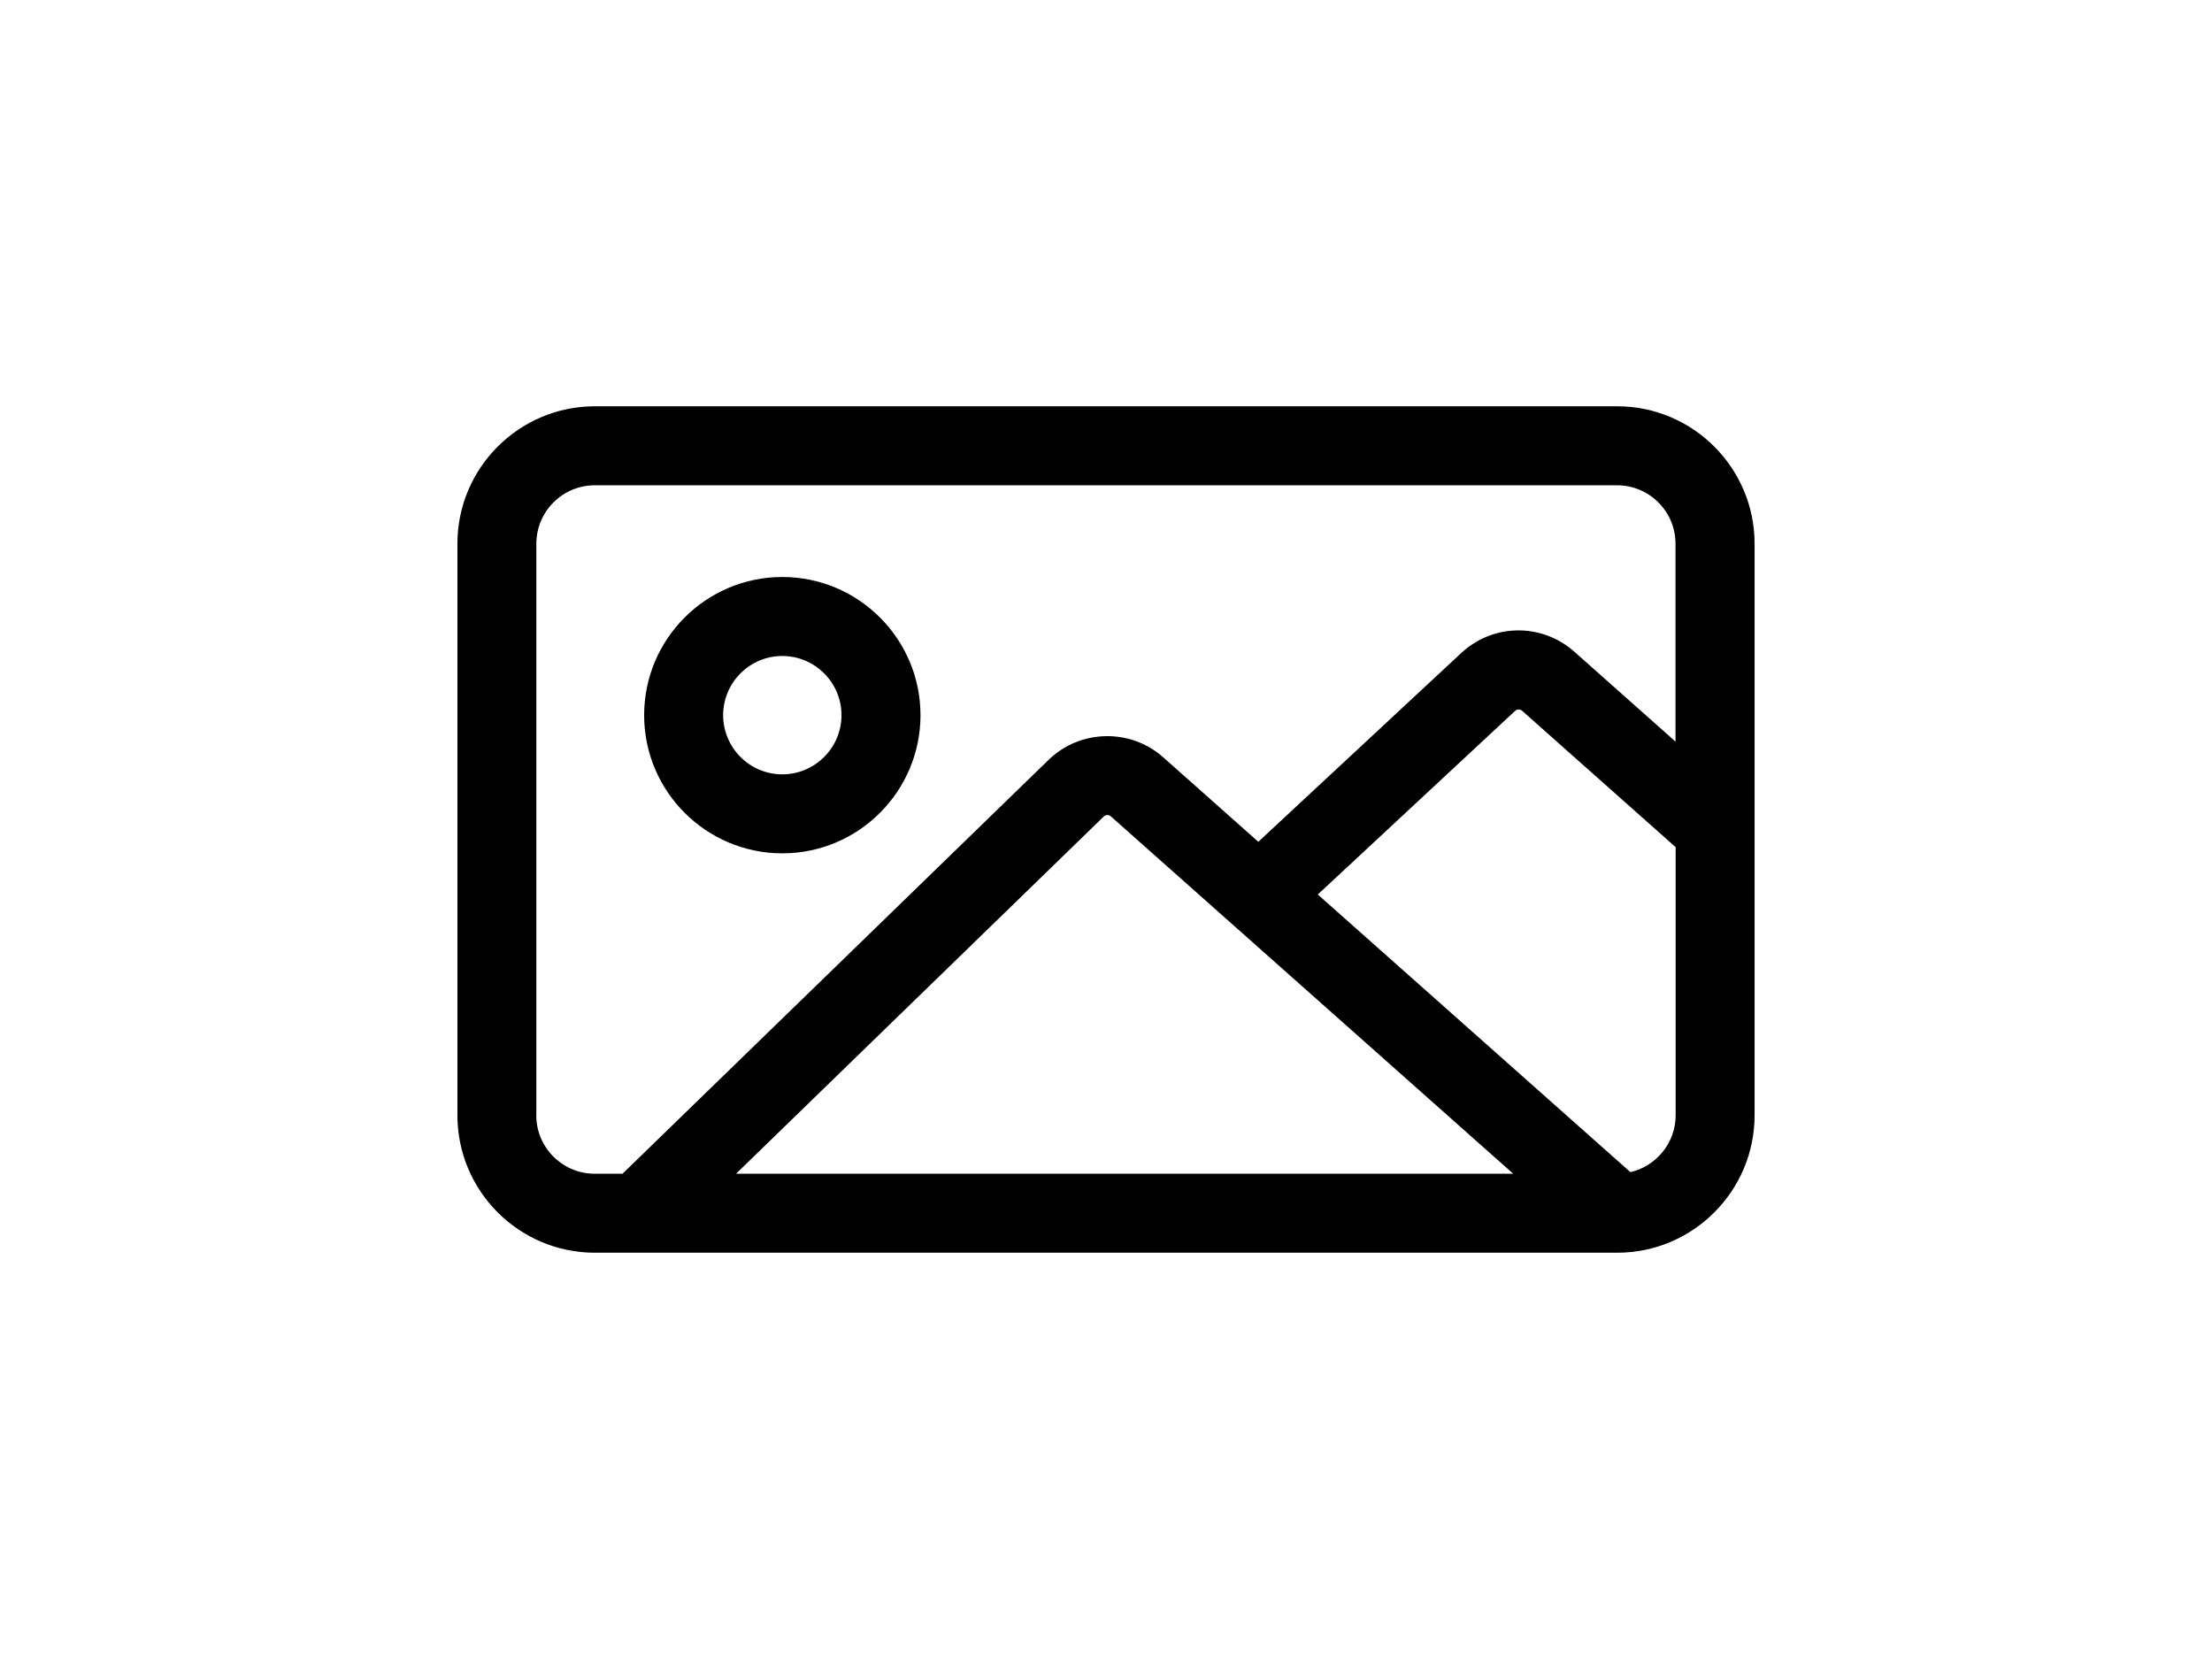
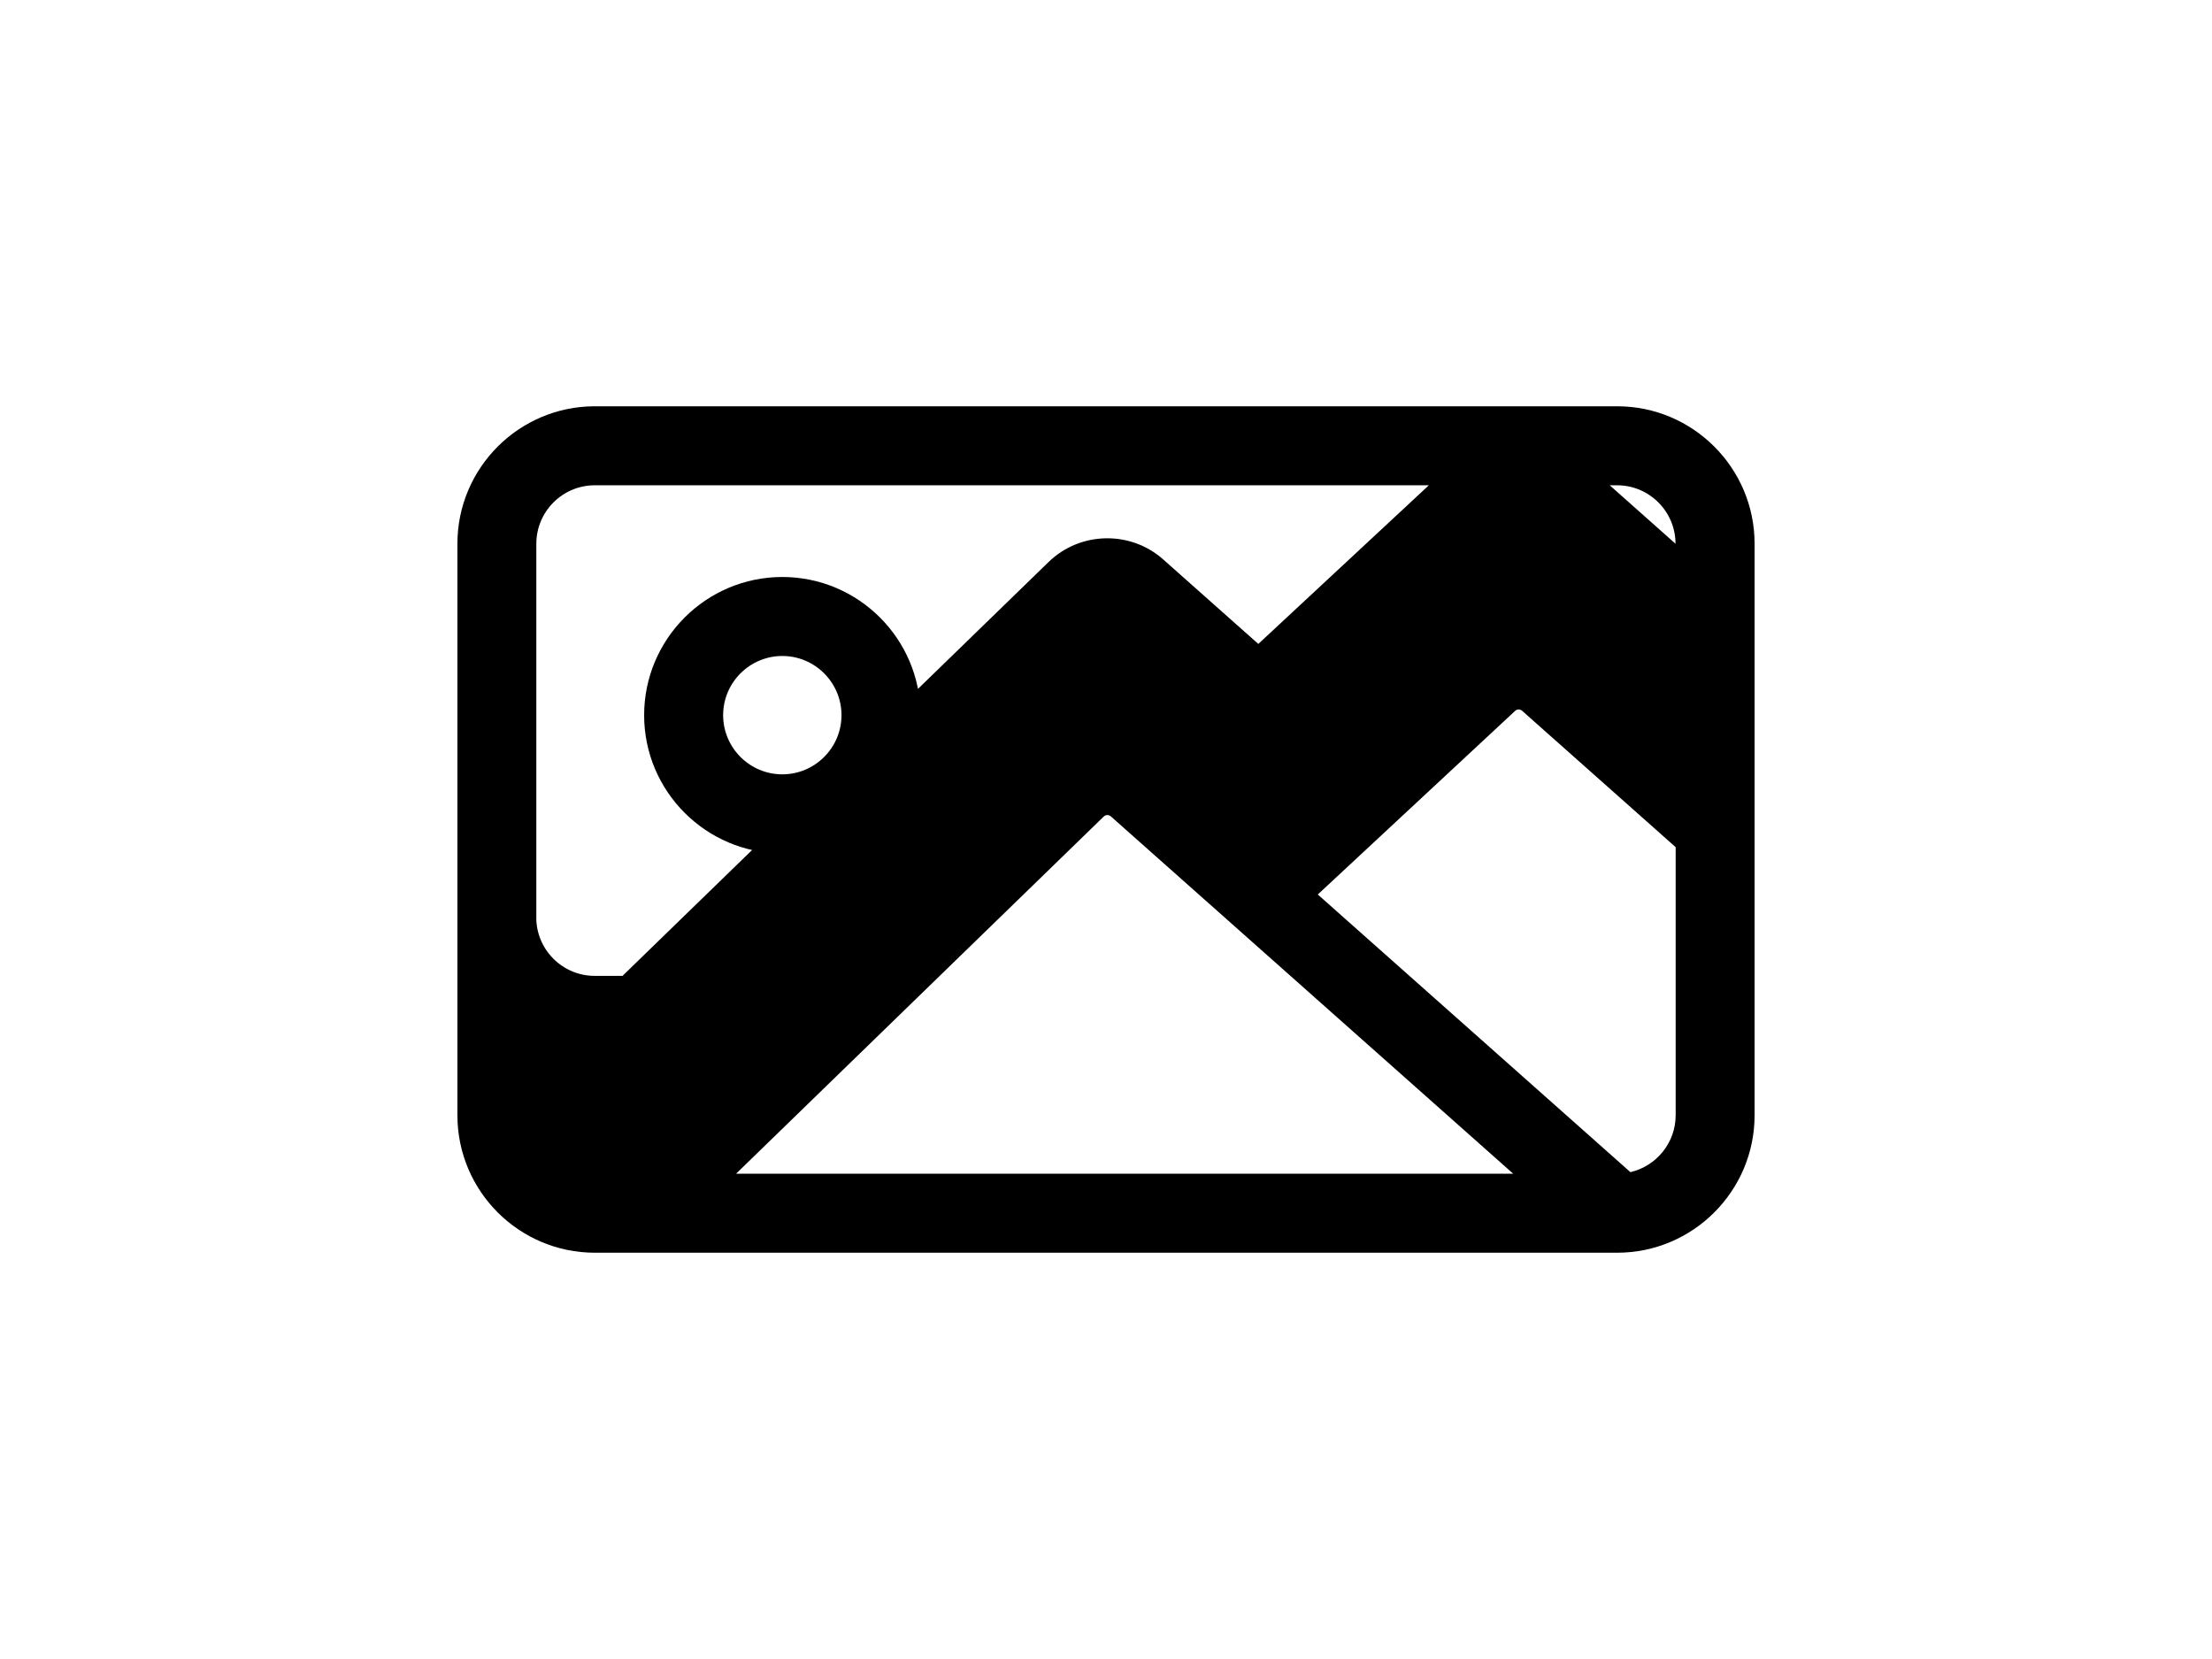
<svg xmlns="http://www.w3.org/2000/svg" viewBox="0 0 308 231" id="Ebene_1">
-   <path d="M225.17,56.57H82.83c-10.56,0-19.14,8.59-19.14,19.14v79.58c0,10.56,8.59,19.14,19.14,19.14h142.34c10.56,0,19.14-8.59,19.14-19.14v-79.58c0-10.56-8.59-19.14-19.14-19.14ZM74.68,155.29v-79.58c0-4.49,3.65-8.14,8.14-8.14h142.34c4.49,0,8.14,3.65,8.14,8.14v27.55l-14.08-12.51c-4.54-4.03-11.32-3.96-15.76.18l-28.25,26.28-13.25-11.77c-4.56-4.05-11.57-3.9-15.95.36l-59.33,57.63h-3.87c-4.49,0-8.14-3.65-8.14-8.14ZM210.7,163.43h-108.21l51.2-49.74c.27-.26.7-.27.98-.02l56.03,49.76ZM227.02,163.21l-43.53-38.66,27.48-25.57c.27-.25.69-.26.97-.01l21.38,18.99v37.32c0,3.86-2.7,7.09-6.3,7.93ZM108.93,118.82c10.61,0,19.24-8.63,19.24-19.24s-8.63-19.24-19.24-19.24-19.24,8.63-19.24,19.24,8.63,19.24,19.24,19.24ZM108.93,91.34c4.54,0,8.24,3.7,8.24,8.24s-3.7,8.24-8.24,8.24-8.24-3.7-8.24-8.24,3.7-8.24,8.24-8.24Z" />
+   <path d="M225.17,56.57H82.83c-10.56,0-19.14,8.59-19.14,19.14v79.58c0,10.56,8.59,19.14,19.14,19.14h142.34c10.56,0,19.14-8.59,19.14-19.14v-79.58c0-10.56-8.59-19.14-19.14-19.14ZM74.68,155.29v-79.58c0-4.49,3.65-8.14,8.14-8.14h142.34c4.49,0,8.14,3.65,8.14,8.14l-14.08-12.51c-4.54-4.03-11.32-3.96-15.76.18l-28.25,26.28-13.25-11.77c-4.56-4.05-11.57-3.9-15.95.36l-59.33,57.63h-3.87c-4.49,0-8.14-3.65-8.14-8.14ZM210.7,163.43h-108.21l51.2-49.74c.27-.26.7-.27.98-.02l56.03,49.76ZM227.02,163.21l-43.53-38.66,27.48-25.57c.27-.25.69-.26.97-.01l21.38,18.99v37.32c0,3.86-2.7,7.09-6.3,7.93ZM108.93,118.82c10.61,0,19.24-8.63,19.24-19.24s-8.63-19.24-19.24-19.24-19.24,8.63-19.24,19.24,8.63,19.24,19.24,19.24ZM108.93,91.34c4.54,0,8.24,3.7,8.24,8.24s-3.7,8.24-8.24,8.24-8.24-3.7-8.24-8.24,3.7-8.24,8.24-8.24Z" />
</svg>